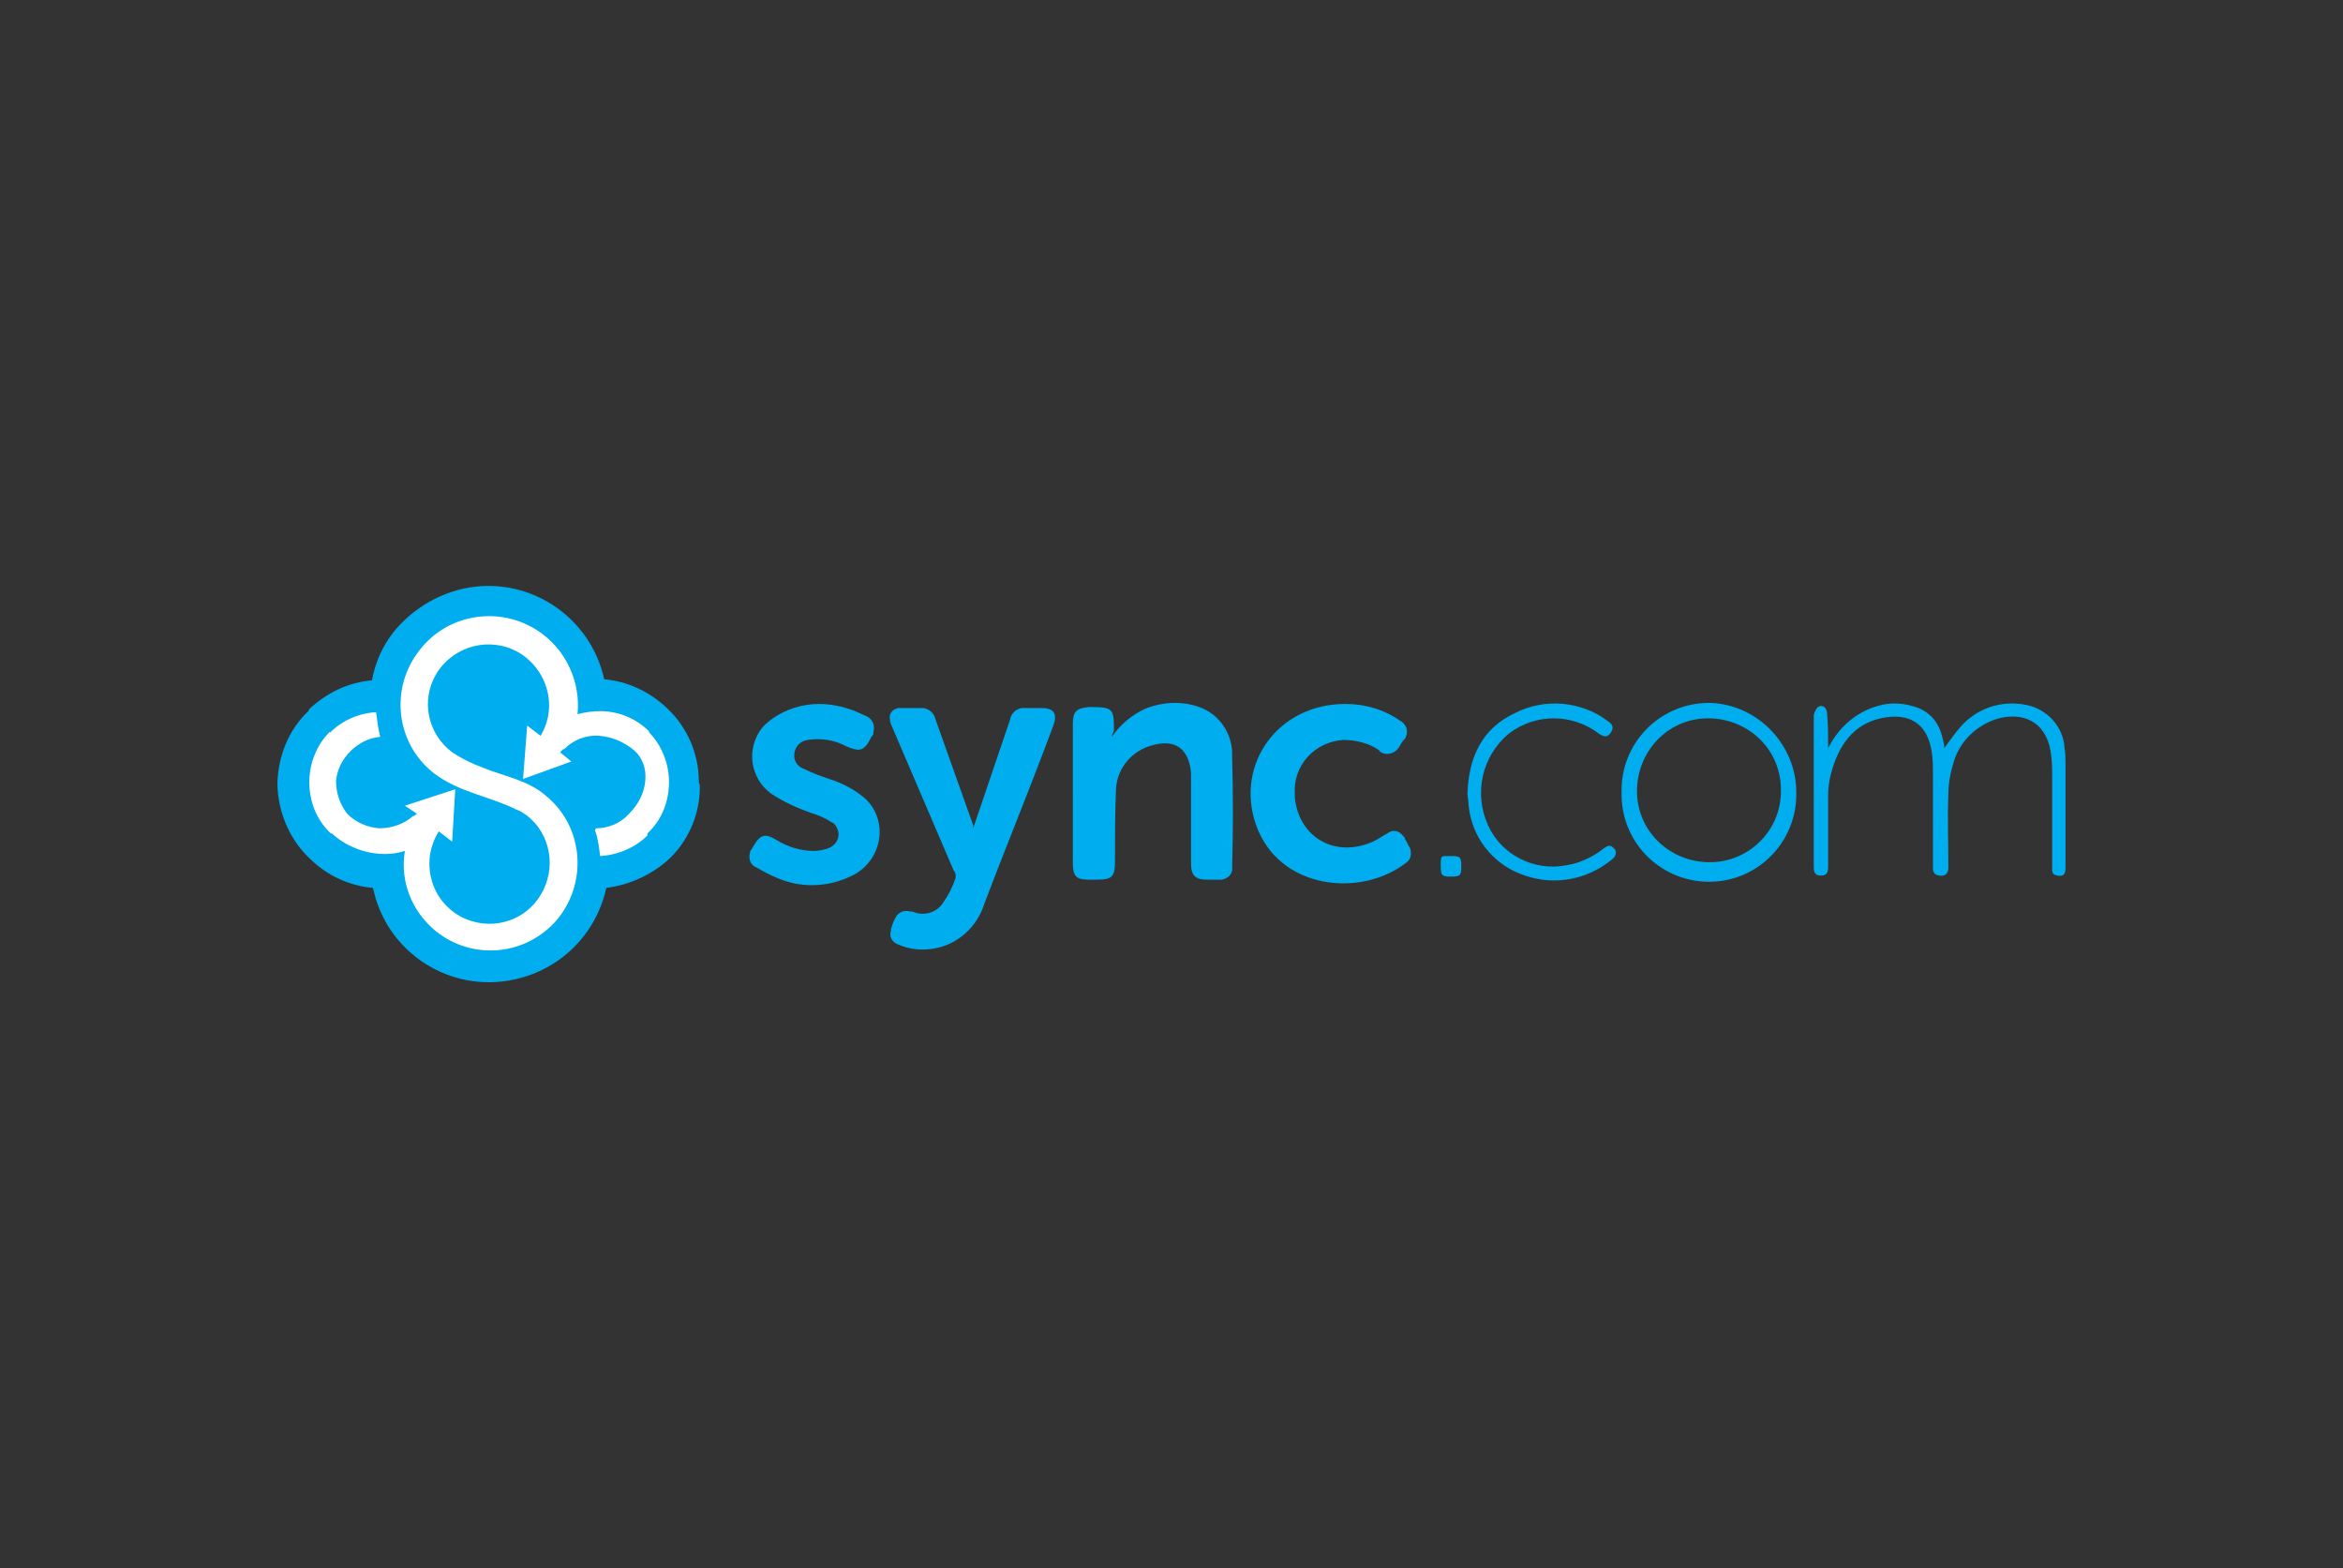
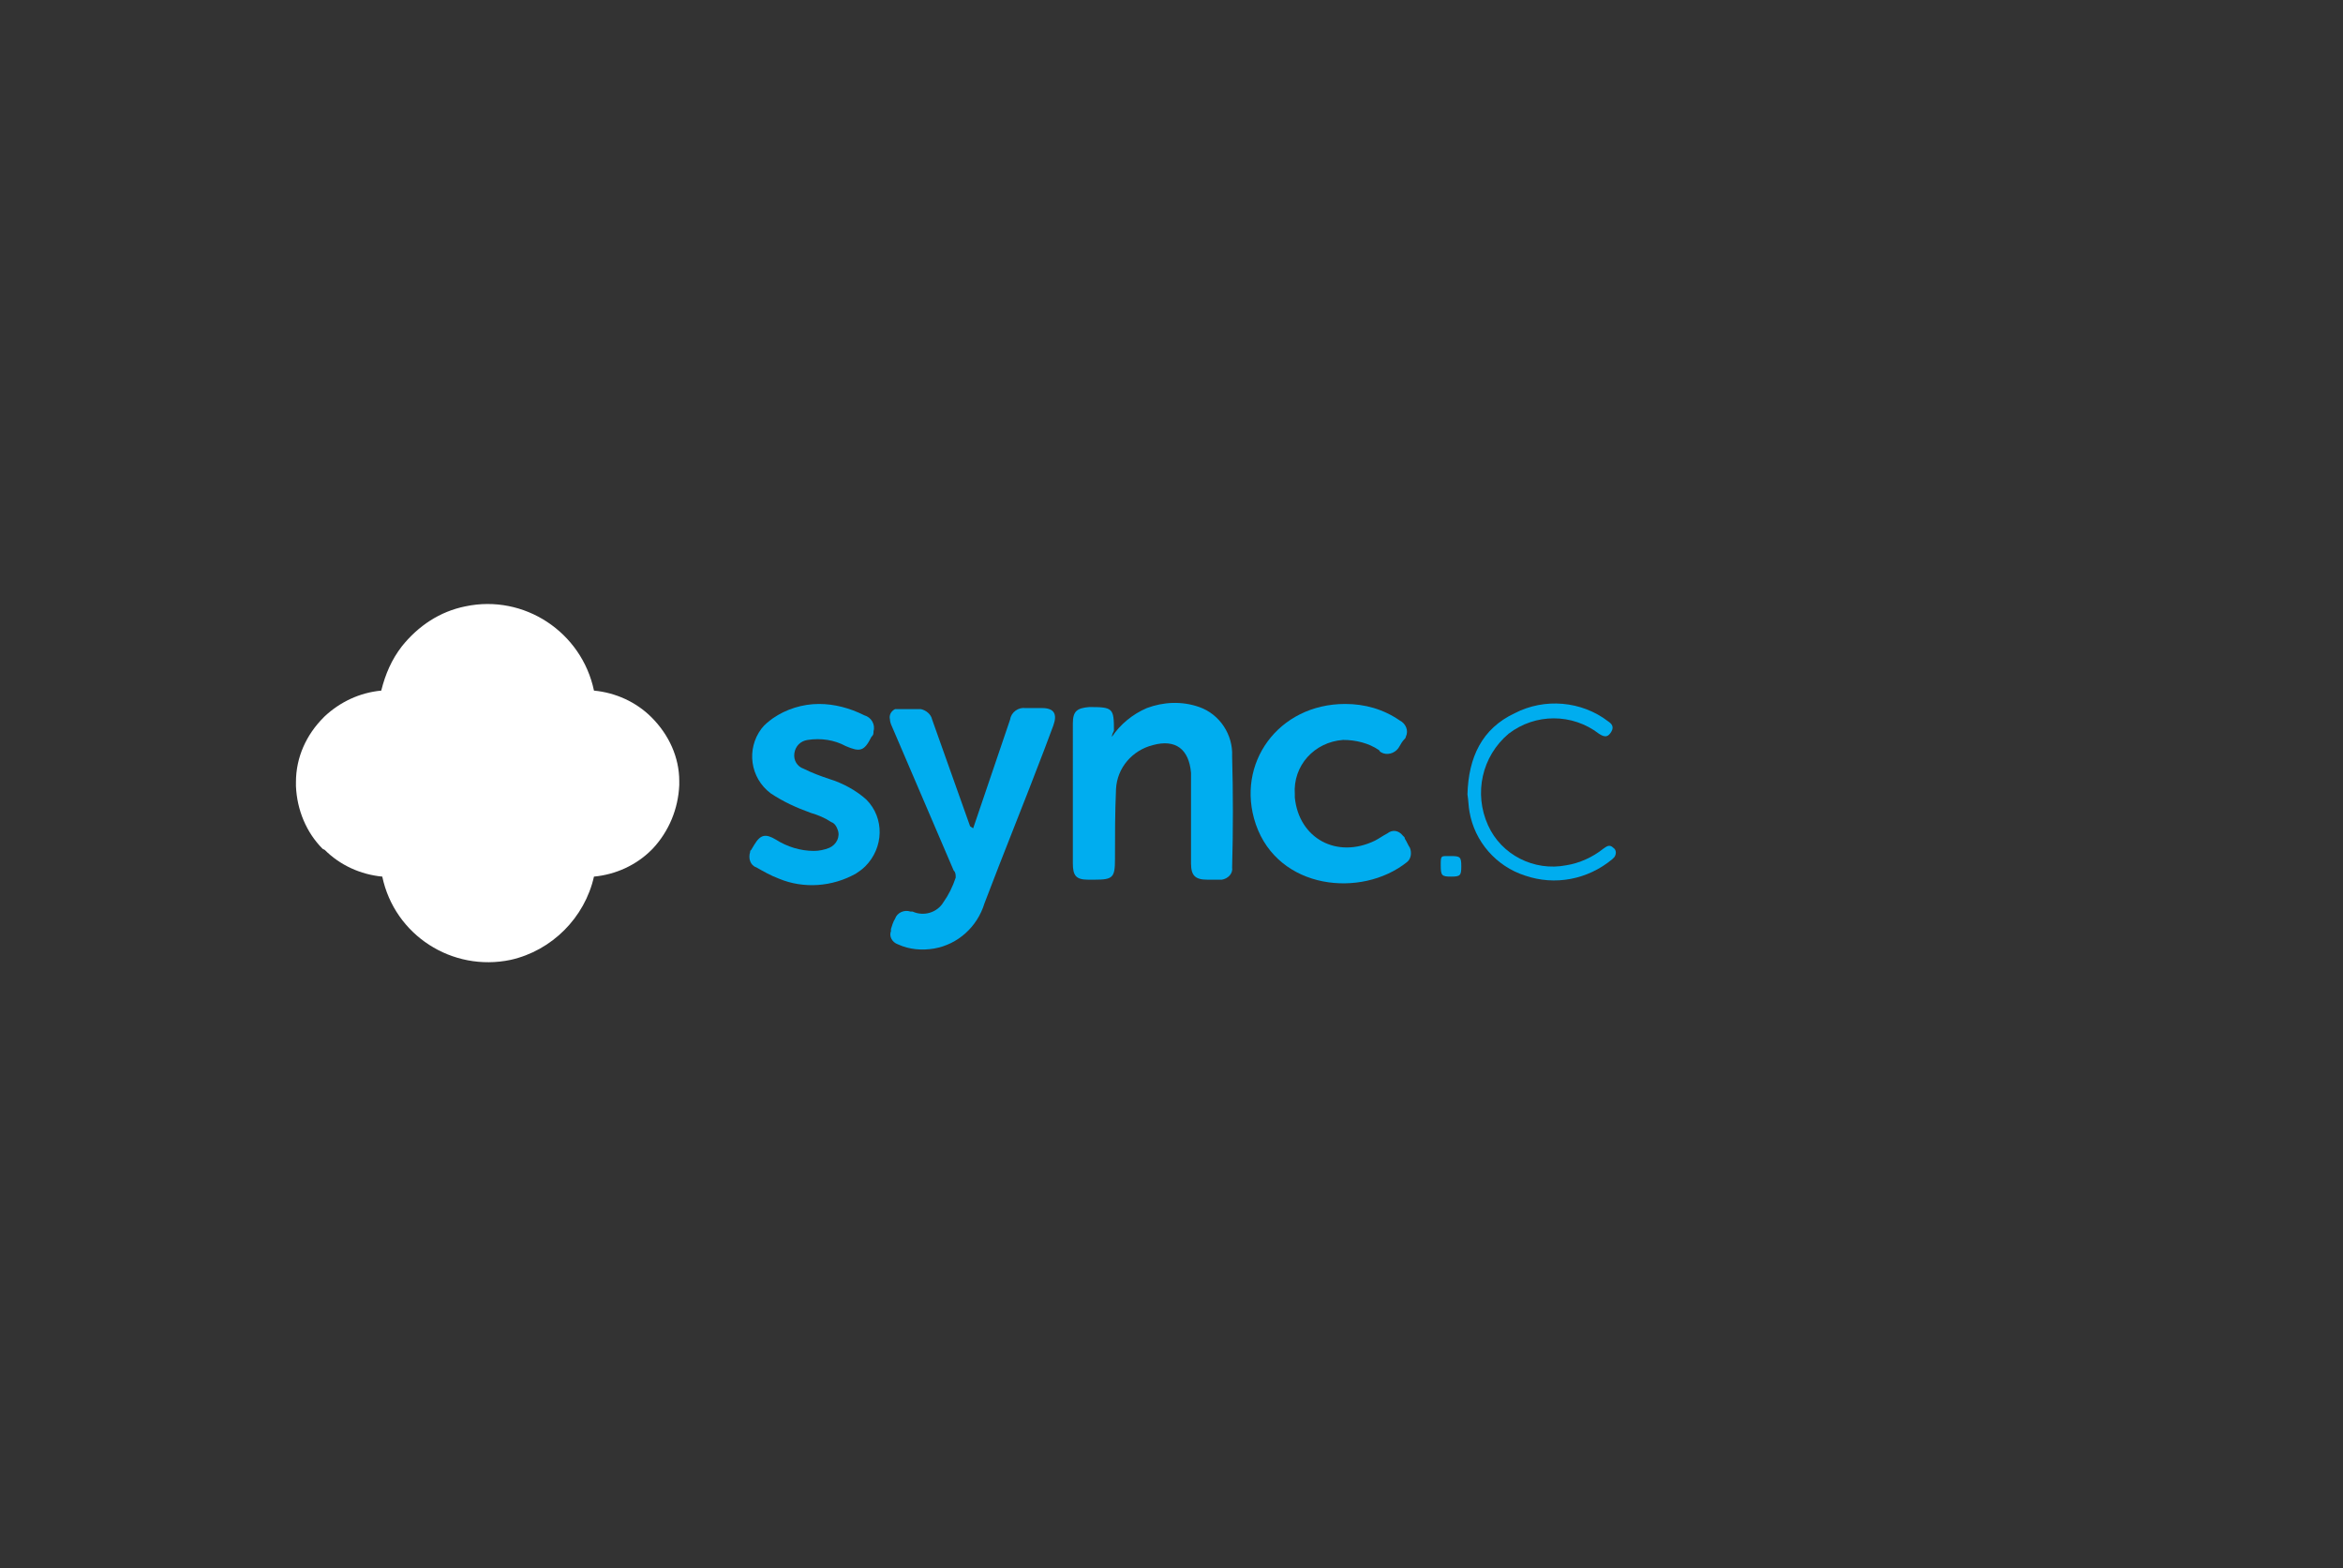
<svg xmlns="http://www.w3.org/2000/svg" version="1.0" id="Layer_1" x="0px" y="0px" viewBox="0 0 228 152.6" style="enable-background:new 0 0 228 152.6;" xml:space="preserve">
  <rect x="0" y="0" width="228" height="152.6" fill="#333333" stroke="none" />
  <style type="text/css">
	.st0{fill:#00ADEF;}
	.st1{fill:#FFFFFF;}
	.st2{fill:none;}
</style>
-   <path class="st0" d="M94.7,80.6L98.3,70c0.1-0.7,0.8-1.2,1.5-1.1h1.6c1.2,0,1.5,0.6,1.1,1.7l-0.9,2.4c-1.9,5-3.9,9.9-5.8,14.9  c-0.7,2.3-2.6,4-4.9,4.4c-1.2,0.2-2.4,0.1-3.5-0.4c-0.6-0.2-0.9-0.8-0.7-1.3c0,0,0,0,0-0.1v-0.1c0.1-0.3,0.2-0.7,0.4-1  c0.2-0.6,0.9-0.9,1.5-0.7h0.2c1.1,0.5,2.4,0.1,3-0.9c0.5-0.7,0.9-1.5,1.2-2.4c0-0.3,0-0.5-0.2-0.7l-6-14c-0.1-0.2-0.2-0.5-0.2-0.7  c-0.1-0.4,0.1-0.8,0.5-1c0.1,0,0.2-0.1,0.3-0.1h2.5c0.5,0.1,1,0.5,1.1,1l3.7,10.4L94.7,80.6z" />
+   <path class="st0" d="M94.7,80.6L98.3,70c0.1-0.7,0.8-1.2,1.5-1.1h1.6c1.2,0,1.5,0.6,1.1,1.7l-0.9,2.4c-1.9,5-3.9,9.9-5.8,14.9  c-0.7,2.3-2.6,4-4.9,4.4c-1.2,0.2-2.4,0.1-3.5-0.4c-0.6-0.2-0.9-0.8-0.7-1.3c0,0,0,0,0-0.1v-0.1c0.1-0.3,0.2-0.7,0.4-1  c0.2-0.6,0.9-0.9,1.5-0.7h0.2c1.1,0.5,2.4,0.1,3-0.9c0.5-0.7,0.9-1.5,1.2-2.4c0-0.3,0-0.5-0.2-0.7l-6-14c-0.1-0.2-0.2-0.5-0.2-0.7  c-0.1-0.4,0.1-0.8,0.5-1h2.5c0.5,0.1,1,0.5,1.1,1l3.7,10.4L94.7,80.6z" />
  <path class="st0" d="M108.2,71.7c0.8-1.2,2-2.2,3.4-2.8c1.6-0.6,3.4-0.7,5.1-0.1c2,0.7,3.3,2.7,3.2,4.8c0.1,3.6,0.1,7.2,0,10.8  c0.1,0.6-0.4,1.1-1,1.2h-1.4c-1.2,0-1.6-0.4-1.6-1.6v-8.8c-0.2-2.3-1.5-3.3-3.7-2.7c-2,0.5-3.5,2.2-3.6,4.3  c-0.1,2.3-0.1,4.5-0.1,6.8c0,1.8-0.2,2-2,2h-0.6c-1.2,0-1.5-0.4-1.5-1.6V70.4c0-1.2,0.4-1.5,1.6-1.6c2.3,0,2.4,0.1,2.4,2.3  C108.3,71.3,108.2,71.5,108.2,71.7z" />
  <path class="st0" d="M130.9,68.5c1.9,0,3.7,0.5,5.3,1.6c0.6,0.3,0.9,1,0.6,1.6c0,0,0,0,0,0c0,0.1-0.1,0.2-0.2,0.3s-0.3,0.4-0.4,0.6  c-0.3,0.6-1,0.9-1.6,0.7c-0.2-0.1-0.3-0.1-0.4-0.3c-1-0.7-2.3-1-3.5-1c-2.8,0.2-4.9,2.5-4.7,5.3c0,0,0,0,0,0v0.3  c0.4,4,4.1,6,7.8,4.2c0.4-0.2,0.8-0.5,1.2-0.7c0.5-0.4,1.1-0.3,1.5,0.2c0,0,0.1,0.1,0.1,0.1c0.1,0.1,0.1,0.1,0.1,0.2  c0.2,0.3,0.3,0.6,0.5,0.9c0.2,0.5,0.1,1.1-0.3,1.4c-4.4,3.5-12.5,2.7-14.7-3.7C120.2,74.3,124.4,68.5,130.9,68.5z" />
  <path class="st0" d="M79.7,68.5c1.5,0,3,0.4,4.4,1.1c0.7,0.2,1.1,0.9,0.9,1.6c0,0,0,0.1,0,0.1c0,0.2-0.1,0.3-0.2,0.4  c-0.7,1.4-1.1,1.5-2.5,0.9c-1.1-0.6-2.4-0.8-3.7-0.6c-0.7,0.1-1.2,0.6-1.3,1.3c-0.1,0.7,0.3,1.3,0.9,1.5c0.8,0.4,1.6,0.7,2.5,1  c1.3,0.4,2.6,1.1,3.6,2c1.8,1.8,1.7,4.7-0.1,6.5c0,0,0,0,0,0c-0.3,0.3-0.6,0.5-0.9,0.7c-2.3,1.3-5.1,1.5-7.5,0.5  c-0.8-0.3-1.5-0.7-2.2-1.1c-0.6-0.2-0.8-0.9-0.6-1.5c0,0,0,0,0,0v-0.1l0.1-0.1c0.1-0.2,0.2-0.3,0.3-0.5c0.6-1,1.1-1.1,2.1-0.5  c1.1,0.7,2.4,1.1,3.7,1.1c0.5,0,1-0.1,1.5-0.3c0.7-0.3,1.1-1.1,0.8-1.8c-0.1-0.3-0.3-0.6-0.6-0.7c-0.6-0.4-1.3-0.7-2-0.9  c-1.4-0.5-2.7-1.1-3.9-1.9c-2-1.5-2.4-4.3-0.9-6.3c0.3-0.4,0.7-0.7,1.1-1C76.5,69,78.1,68.5,79.7,68.5z" />
-   <path class="st0" d="M177.9,72.8c1-2,2.7-3.5,4.8-4.1c1.3-0.4,2.7-0.3,4,0.2c1.2,0.5,2,1.5,2.3,2.8c0.1,0.4,0.2,0.7,0.2,1.1  c0.5-0.7,1-1.4,1.6-2.1c1.6-1.8,4-2.6,6.4-2.1c2,0.4,3.6,2.1,3.7,4.2c0.1,0.5,0.1,1.1,0.1,1.6v10c0,0.7-0.2,0.9-0.8,0.8  s-0.5-0.5-0.5-0.9v-8.6c0-0.7,0-1.5-0.1-2.2c-0.3-2.9-2.3-4.3-5.1-3.6c-2.1,0.6-3.8,2.2-4.4,4.3c-0.3,1-0.5,2-0.5,3.1  c-0.1,2.4,0,4.7,0,7.1c0,0.6-0.3,0.9-0.9,0.8s-0.6-0.5-0.6-0.8v-9.1c0-0.7,0-1.3-0.1-2c-0.4-3-2.3-4-5-3.4s-4.1,2.7-4.8,5.3  c-0.2,0.7-0.3,1.5-0.3,2.2v6.8c0,0.5,0,1-0.7,1s-0.7-0.5-0.7-0.9V69.7c0-0.3,0.2-0.7,0.4-0.9c0.5-0.3,0.9,0.1,0.9,0.7  C177.9,70.6,177.9,71.6,177.9,72.8L177.9,72.8z" />
-   <path class="st0" d="M174.8,77.1c0.1,4.7-3.6,8.6-8.3,8.7c-4.7,0.1-8.6-3.6-8.7-8.3v-0.8c0.1-4.7,4-8.4,8.7-8.3c0,0,0,0,0,0  C171.1,68.6,174.8,72.5,174.8,77.1z M173.3,77c0.1-3.9-3-7-6.9-7.1c-3.9-0.1-7,3-7.1,6.9c-0.1,3.9,3,7,6.9,7.1  c3.8,0.1,7-2.9,7.1-6.7C173.3,77.2,173.3,77.1,173.3,77z" />
  <path class="st0" d="M142.8,77.3c0.1-3.6,1.4-6.4,4.6-7.9c2.9-1.5,6.5-1.2,9.1,0.8c0.3,0.2,0.6,0.5,0.3,1s-0.6,0.6-1.2,0.2  c-2.6-2-6.2-2-8.8,0c-2.6,2.2-3.4,5.8-2,8.9c1.3,2.9,4.5,4.5,7.6,3.9c1.3-0.2,2.6-0.8,3.6-1.6c0.3-0.2,0.6-0.5,1-0.1  c0.3,0.2,0.3,0.6,0.1,0.9c0,0,0,0,0,0l-0.2,0.2c-2.4,2-5.6,2.6-8.5,1.6c-2.8-0.9-4.9-3.3-5.4-6.2C142.9,78.5,142.9,77.9,142.8,77.3z  " />
  <path class="st0" d="M141.2,83.3c0.9,0,1,0.1,1,1s-0.1,1-1,1s-1-0.1-1-1.1S140.2,83.3,141.2,83.3z" />
  <path class="st1" d="M63.4,69.8c-1.5-1.5-3.5-2.4-5.6-2.6c-1.2-5.7-6.8-9.4-12.5-8.2c-2.5,0.5-4.6,1.9-6.2,3.9c-1,1.3-1.6,2.7-2,4.3  c-2.1,0.2-4,1.1-5.5,2.5l-0.1,0.1c-1.7,1.7-2.7,3.9-2.7,6.3v0.4c0.1,2.3,1,4.5,2.6,6.1l0.2,0.1c1.5,1.5,3.5,2.4,5.6,2.6  c1.2,5.7,6.8,9.3,12.5,8.1c0,0,0,0,0,0c4-0.9,7.2-4.1,8.1-8.1c2.1-0.2,4.1-1.1,5.6-2.6l0.1-0.1c1.6-1.7,2.5-3.9,2.6-6.2v-0.4  C66.1,73.7,65.1,71.5,63.4,69.8z" />
-   <path class="st0" d="M68,76c0-2.6-1.1-5.2-3-7l-0.1-0.1c-1.7-1.6-3.8-2.6-6.1-2.8c-1.4-6.3-7.6-10.2-13.8-8.8  c-2.6,0.6-5,2.1-6.7,4.2c-1.1,1.4-1.8,3-2.1,4.7c-2.3,0.2-4.4,1.2-6.1,2.8L30,69.2c-1.9,1.8-2.9,4.3-3,6.9v0.4  c0.1,2.5,1.1,5,2.9,6.8l0.2,0.2c1.7,1.7,3.9,2.7,6.2,2.9c1.3,6.3,7.5,10.3,13.8,8.9c4.5-1,7.9-4.4,8.9-8.9c2.3-0.3,4.5-1.3,6.2-2.9  l0.1-0.1c1.8-1.8,2.8-4.3,2.8-6.8v-0.2C68,76.1,68,76.1,68,76z M63,81.3c-1.2,1.2-2.9,1.9-4.6,2c-0.1-0.8-0.2-1.7-0.5-2.5l0.1-0.2  c1.2,0,2.4-0.5,3.2-1.4c0.9-0.9,1.5-2,1.6-3.3c0.1-1.1-0.3-2.2-1.1-2.9c-1-0.8-2.1-1.3-3.4-1.4c-1.3-0.1-2.5,0.4-3.4,1.3h-0.1  l-0.3,0.3l1.1,0.9l-4.7,1.7l0.4-5.2l1.3,1c1.7-2.8,0.7-6.4-2.1-8.1c-2.8-1.6-6.3-0.7-8,2c-1.6,2.6-0.9,5.9,1.5,7.7  c0.9,0.6,1.9,1.1,3,1.5c2.2,0.9,4.4,1.2,6.2,2.8c3.6,3,4,8.4,1,12c-3,3.5-8.2,4-11.8,1.1c-2.3-1.9-3.5-4.8-3-7.8  c-0.6,0.2-1.3,0.3-1.9,0.3l0,0c-1.9,0-3.8-0.7-5.2-2h-0.1c-1.4-1.3-2.1-3.1-2.1-5c0-1.8,0.7-3.6,2-4.9v0.1c1.2-1.2,2.8-1.9,4.5-2  c0.1,0.8,0.2,1.6,0.4,2.4c-1.1,0.1-2.1,0.6-2.9,1.4c-0.8,0.8-1.3,1.8-1.4,2.9c0,1.2,0.4,2.3,1.1,3.2c0.8,0.8,1.9,1.3,3.1,1.4  c1.2,0,2.4-0.4,3.3-1.2h0.1c0.1-0.1,0.2-0.2,0.3-0.2l-1.2-0.8l4.9-1.6L44,81.9l-1.3-1c-1.7,2.7-1,6.3,1.8,8.1c0,0,0,0,0,0  c2.8,1.7,6.4,0.9,8.1-1.9c1.6-2.6,1-6-1.4-7.8c-0.3-0.2-0.6-0.4-0.9-0.5c-2.6-1.3-5.6-1.7-8-3.5c-3.8-2.9-4.4-8.3-1.5-12  c2.9-3.8,8.3-4.4,12-1.6c2.4,1.8,3.7,4.8,3.4,7.8c0.7-0.2,1.5-0.3,2.2-0.3c1.8,0,3.5,0.7,4.8,2h-0.1c1.3,1.3,2,3.1,2,4.9  c0,1.9-0.7,3.7-2.1,5L63,81.3z" />
-   <rect x="21" y="52.3" class="st2" width="186" height="48" />
</svg>